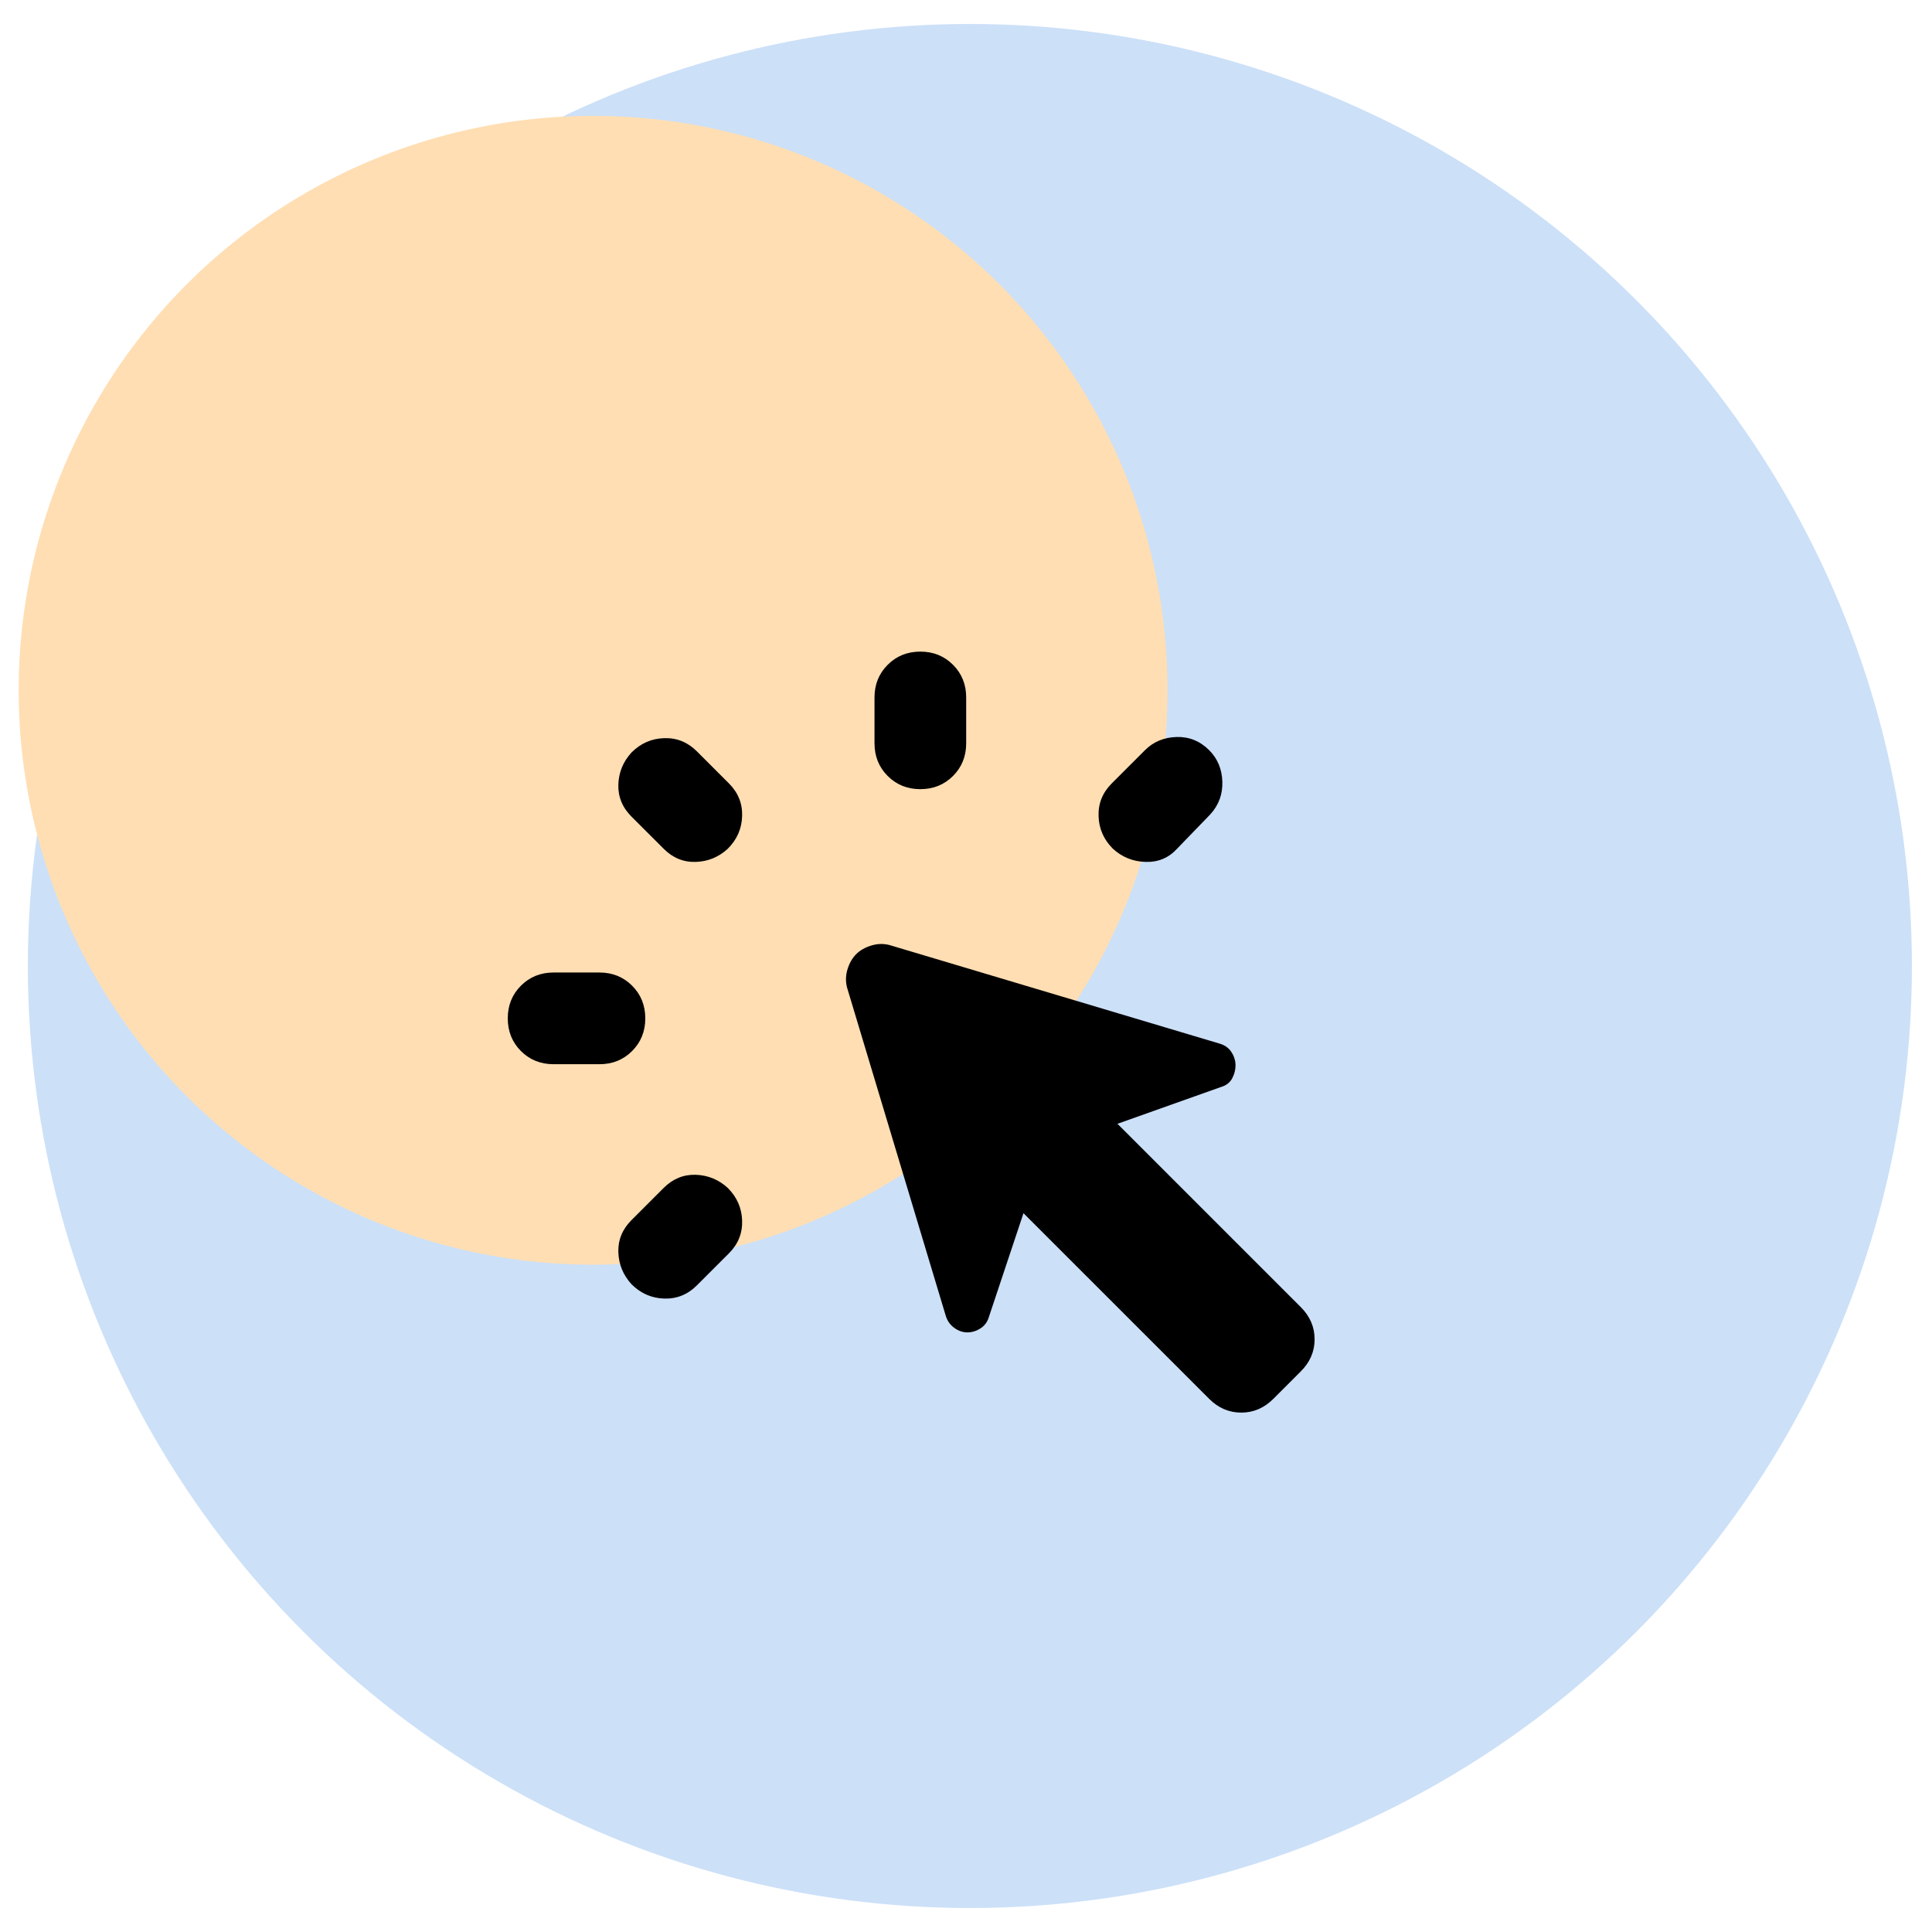
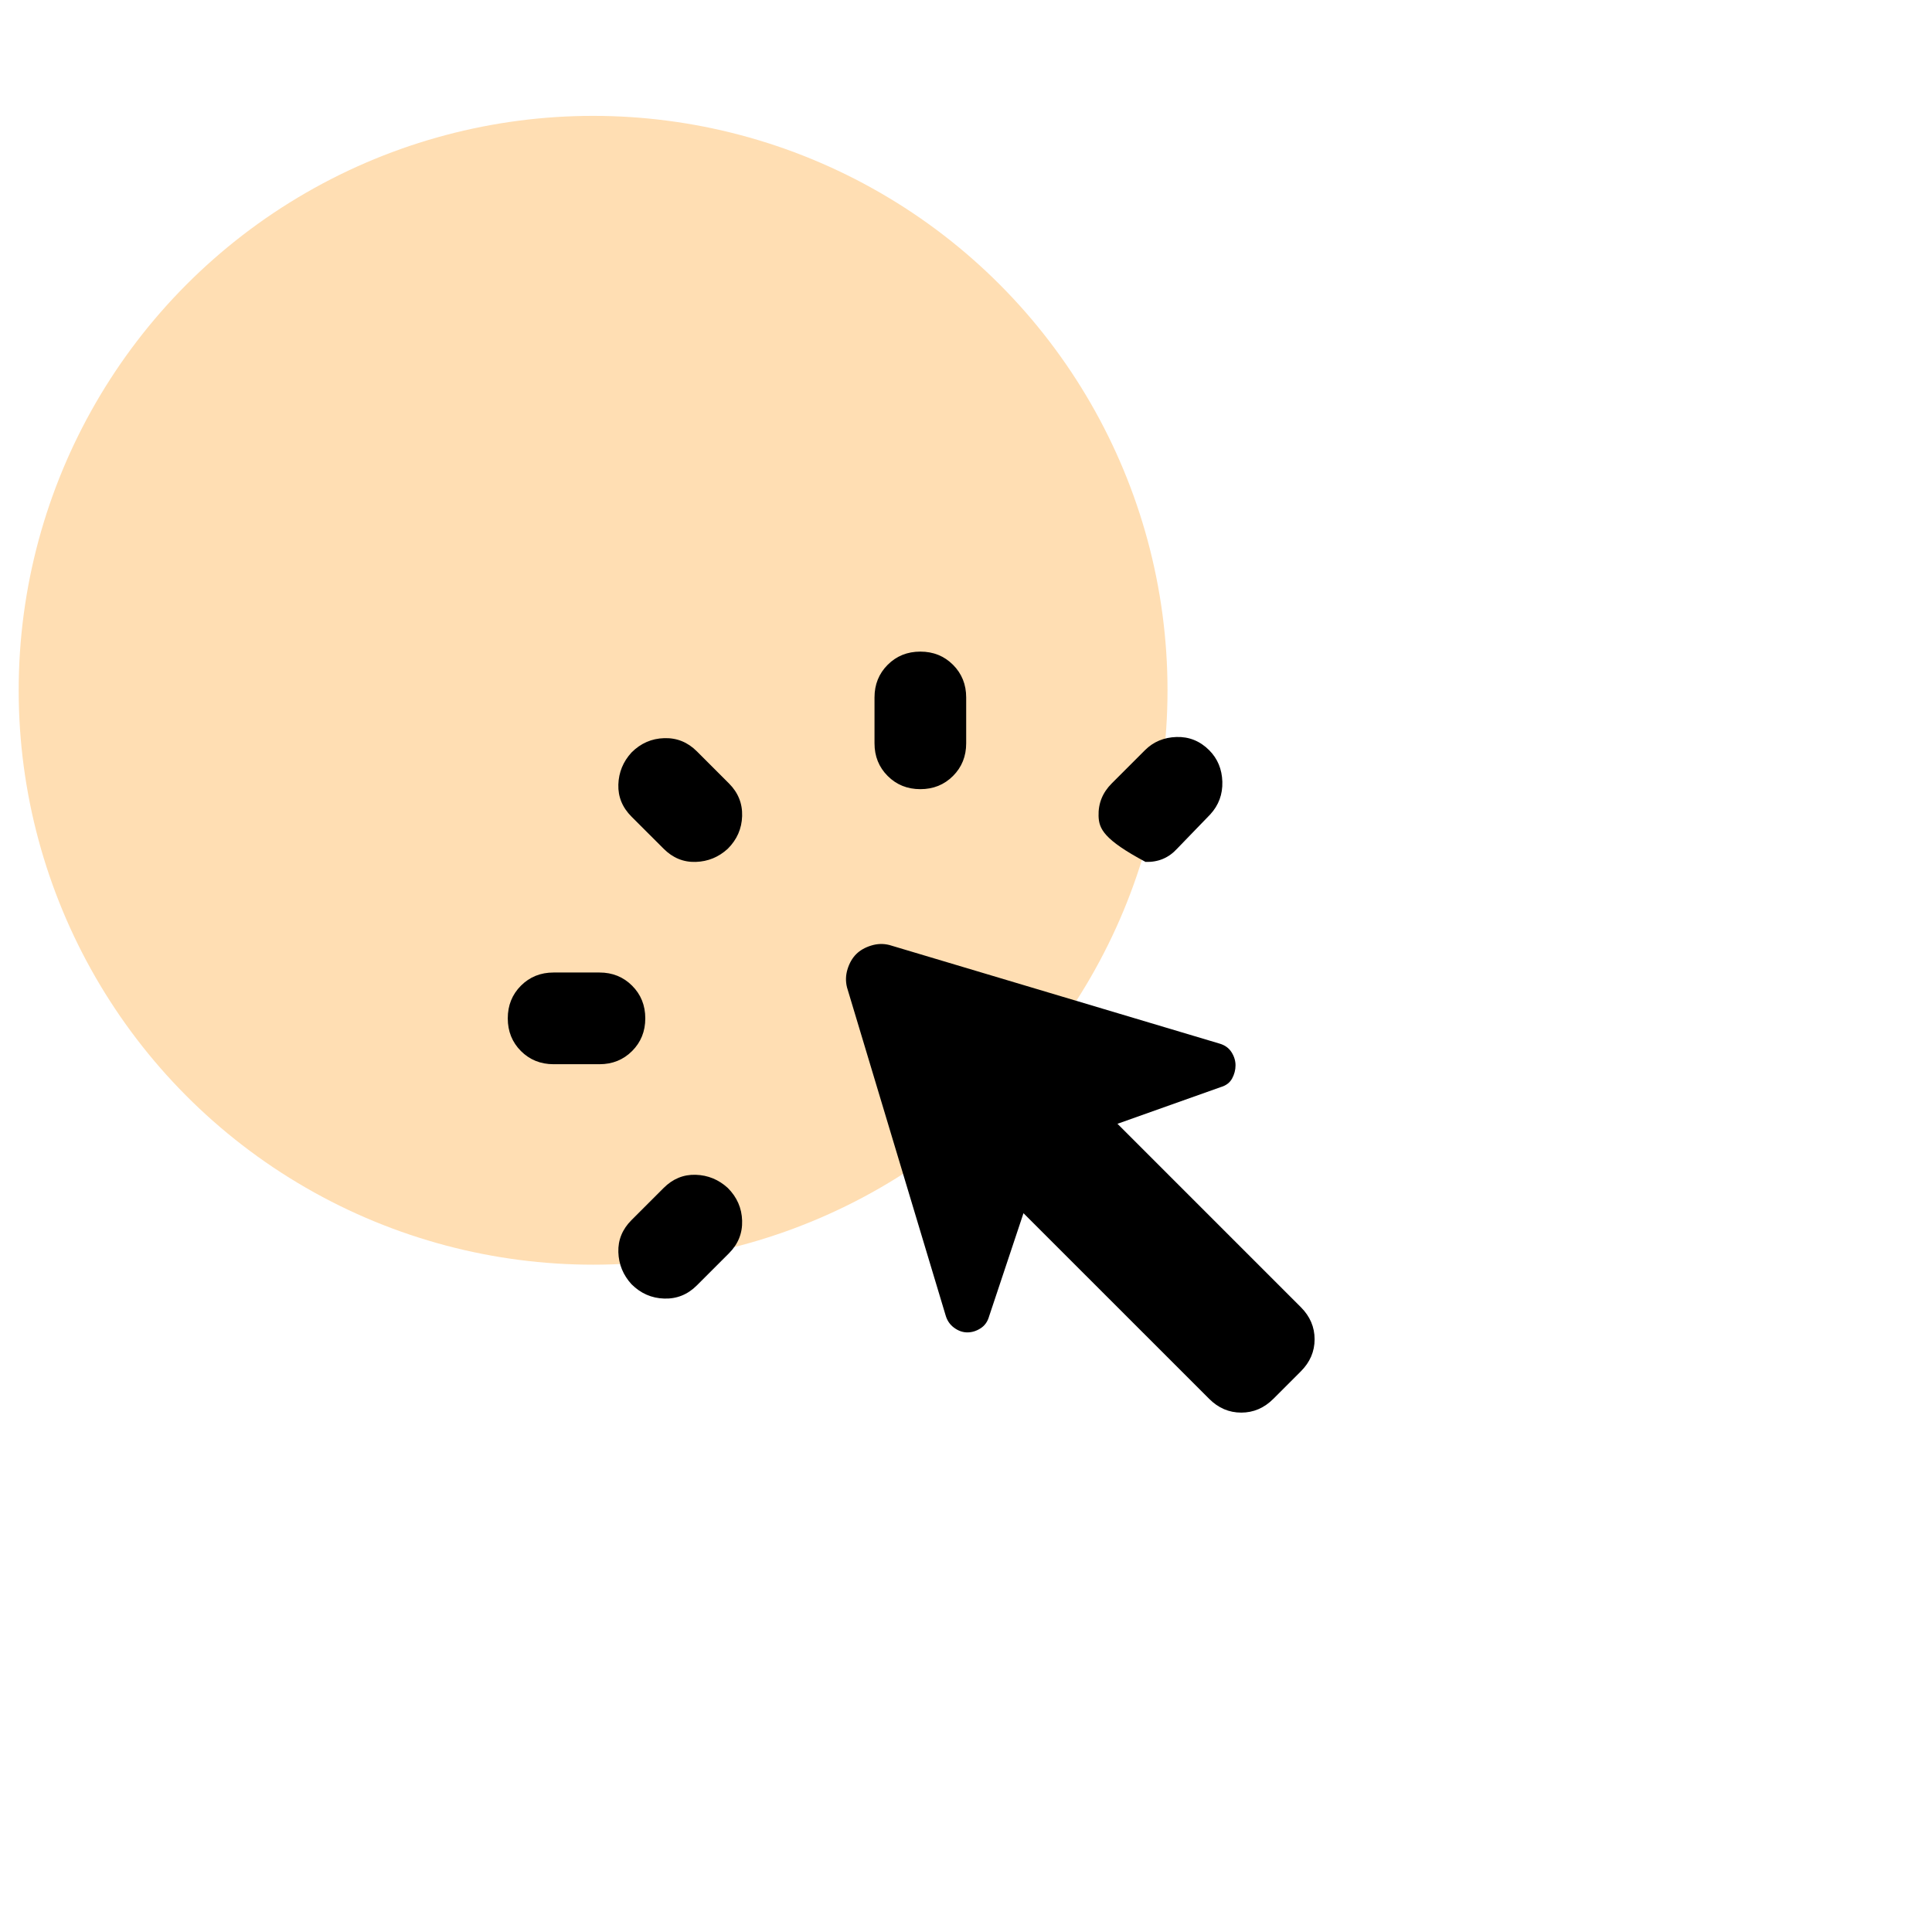
<svg xmlns="http://www.w3.org/2000/svg" width="73" height="73" viewBox="0 0 73 73" fill="none">
-   <circle cx="36.647" cy="36.5" r="35.594" fill="#CCE0F8" />
  <circle cx="22.41" cy="26.082" r="21.704" fill="#FFDEB3" />
-   <path d="M20.918 36.746H22.65C23.141 36.746 23.552 36.912 23.884 37.244C24.216 37.576 24.382 37.988 24.382 38.478C24.382 38.969 24.216 39.381 23.884 39.713C23.552 40.045 23.141 40.211 22.65 40.211H20.918C20.427 40.211 20.015 40.045 19.683 39.713C19.352 39.381 19.186 38.969 19.186 38.478C19.186 37.988 19.352 37.576 19.683 37.244C20.015 36.912 20.427 36.746 20.918 36.746ZM23.862 46.1L25.075 44.887C25.421 44.541 25.826 44.375 26.287 44.389C26.749 44.404 27.154 44.57 27.5 44.887C27.846 45.234 28.027 45.645 28.041 46.122C28.056 46.598 27.89 47.009 27.543 47.356L26.331 48.568C25.984 48.915 25.573 49.081 25.097 49.066C24.62 49.052 24.209 48.871 23.862 48.525C23.545 48.178 23.379 47.774 23.364 47.312C23.35 46.85 23.516 46.446 23.862 46.1ZM25.075 32.069L23.862 30.857C23.516 30.511 23.35 30.106 23.364 29.644C23.379 29.183 23.545 28.778 23.862 28.432C24.209 28.085 24.62 27.905 25.097 27.891C25.573 27.876 25.984 28.042 26.331 28.389L27.543 29.601C27.89 29.948 28.056 30.359 28.041 30.835C28.027 31.312 27.846 31.723 27.5 32.069C27.154 32.387 26.749 32.553 26.287 32.567C25.826 32.582 25.421 32.416 25.075 32.069ZM45.688 52.855L38.672 45.84L37.373 49.737C37.316 49.94 37.207 50.091 37.048 50.192C36.89 50.293 36.724 50.344 36.55 50.344C36.377 50.344 36.211 50.286 36.053 50.17C35.894 50.055 35.785 49.896 35.728 49.694L32.004 37.309C31.946 37.078 31.953 36.847 32.025 36.616C32.097 36.385 32.206 36.198 32.35 36.053C32.494 35.909 32.682 35.801 32.913 35.729C33.144 35.656 33.375 35.649 33.606 35.707L46.077 39.431C46.279 39.489 46.431 39.597 46.532 39.756C46.633 39.915 46.684 40.081 46.684 40.254C46.684 40.427 46.64 40.593 46.554 40.752C46.467 40.911 46.323 41.019 46.121 41.077L42.223 42.462L49.152 49.391C49.498 49.737 49.672 50.142 49.672 50.604C49.672 51.066 49.498 51.47 49.152 51.816L48.113 52.855C47.766 53.202 47.362 53.375 46.9 53.375C46.438 53.375 46.034 53.202 45.688 52.855ZM33.043 28.085V26.353C33.043 25.863 33.209 25.451 33.541 25.119C33.873 24.787 34.284 24.621 34.775 24.621C35.266 24.621 35.677 24.787 36.009 25.119C36.341 25.451 36.507 25.863 36.507 26.353V28.085C36.507 28.576 36.341 28.988 36.009 29.32C35.677 29.652 35.266 29.818 34.775 29.818C34.284 29.818 33.873 29.652 33.541 29.32C33.209 28.988 33.043 28.576 33.043 28.085ZM42.007 29.601L43.263 28.345C43.58 28.028 43.977 27.862 44.453 27.847C44.93 27.833 45.341 27.999 45.688 28.345C46.005 28.663 46.171 29.06 46.186 29.536C46.2 30.012 46.048 30.424 45.731 30.77L44.475 32.069C44.158 32.416 43.761 32.582 43.284 32.567C42.808 32.553 42.397 32.387 42.05 32.069C41.704 31.723 41.523 31.312 41.509 30.835C41.494 30.359 41.66 29.948 42.007 29.601Z" fill="black" />
+   <path d="M20.918 36.746H22.65C23.141 36.746 23.552 36.912 23.884 37.244C24.216 37.576 24.382 37.988 24.382 38.478C24.382 38.969 24.216 39.381 23.884 39.713C23.552 40.045 23.141 40.211 22.65 40.211H20.918C20.427 40.211 20.015 40.045 19.683 39.713C19.352 39.381 19.186 38.969 19.186 38.478C19.186 37.988 19.352 37.576 19.683 37.244C20.015 36.912 20.427 36.746 20.918 36.746ZM23.862 46.1L25.075 44.887C25.421 44.541 25.826 44.375 26.287 44.389C26.749 44.404 27.154 44.57 27.5 44.887C27.846 45.234 28.027 45.645 28.041 46.122C28.056 46.598 27.89 47.009 27.543 47.356L26.331 48.568C25.984 48.915 25.573 49.081 25.097 49.066C24.62 49.052 24.209 48.871 23.862 48.525C23.545 48.178 23.379 47.774 23.364 47.312C23.35 46.85 23.516 46.446 23.862 46.1ZM25.075 32.069L23.862 30.857C23.516 30.511 23.35 30.106 23.364 29.644C23.379 29.183 23.545 28.778 23.862 28.432C24.209 28.085 24.62 27.905 25.097 27.891C25.573 27.876 25.984 28.042 26.331 28.389L27.543 29.601C27.89 29.948 28.056 30.359 28.041 30.835C28.027 31.312 27.846 31.723 27.5 32.069C27.154 32.387 26.749 32.553 26.287 32.567C25.826 32.582 25.421 32.416 25.075 32.069ZM45.688 52.855L38.672 45.84L37.373 49.737C37.316 49.94 37.207 50.091 37.048 50.192C36.89 50.293 36.724 50.344 36.55 50.344C36.377 50.344 36.211 50.286 36.053 50.17C35.894 50.055 35.785 49.896 35.728 49.694L32.004 37.309C31.946 37.078 31.953 36.847 32.025 36.616C32.097 36.385 32.206 36.198 32.35 36.053C32.494 35.909 32.682 35.801 32.913 35.729C33.144 35.656 33.375 35.649 33.606 35.707L46.077 39.431C46.279 39.489 46.431 39.597 46.532 39.756C46.633 39.915 46.684 40.081 46.684 40.254C46.684 40.427 46.64 40.593 46.554 40.752C46.467 40.911 46.323 41.019 46.121 41.077L42.223 42.462L49.152 49.391C49.498 49.737 49.672 50.142 49.672 50.604C49.672 51.066 49.498 51.47 49.152 51.816L48.113 52.855C47.766 53.202 47.362 53.375 46.9 53.375C46.438 53.375 46.034 53.202 45.688 52.855ZM33.043 28.085V26.353C33.043 25.863 33.209 25.451 33.541 25.119C33.873 24.787 34.284 24.621 34.775 24.621C35.266 24.621 35.677 24.787 36.009 25.119C36.341 25.451 36.507 25.863 36.507 26.353V28.085C36.507 28.576 36.341 28.988 36.009 29.32C35.677 29.652 35.266 29.818 34.775 29.818C34.284 29.818 33.873 29.652 33.541 29.32C33.209 28.988 33.043 28.576 33.043 28.085ZM42.007 29.601L43.263 28.345C43.58 28.028 43.977 27.862 44.453 27.847C44.93 27.833 45.341 27.999 45.688 28.345C46.005 28.663 46.171 29.06 46.186 29.536C46.2 30.012 46.048 30.424 45.731 30.77L44.475 32.069C44.158 32.416 43.761 32.582 43.284 32.567C41.704 31.723 41.523 31.312 41.509 30.835C41.494 30.359 41.66 29.948 42.007 29.601Z" fill="black" />
</svg>